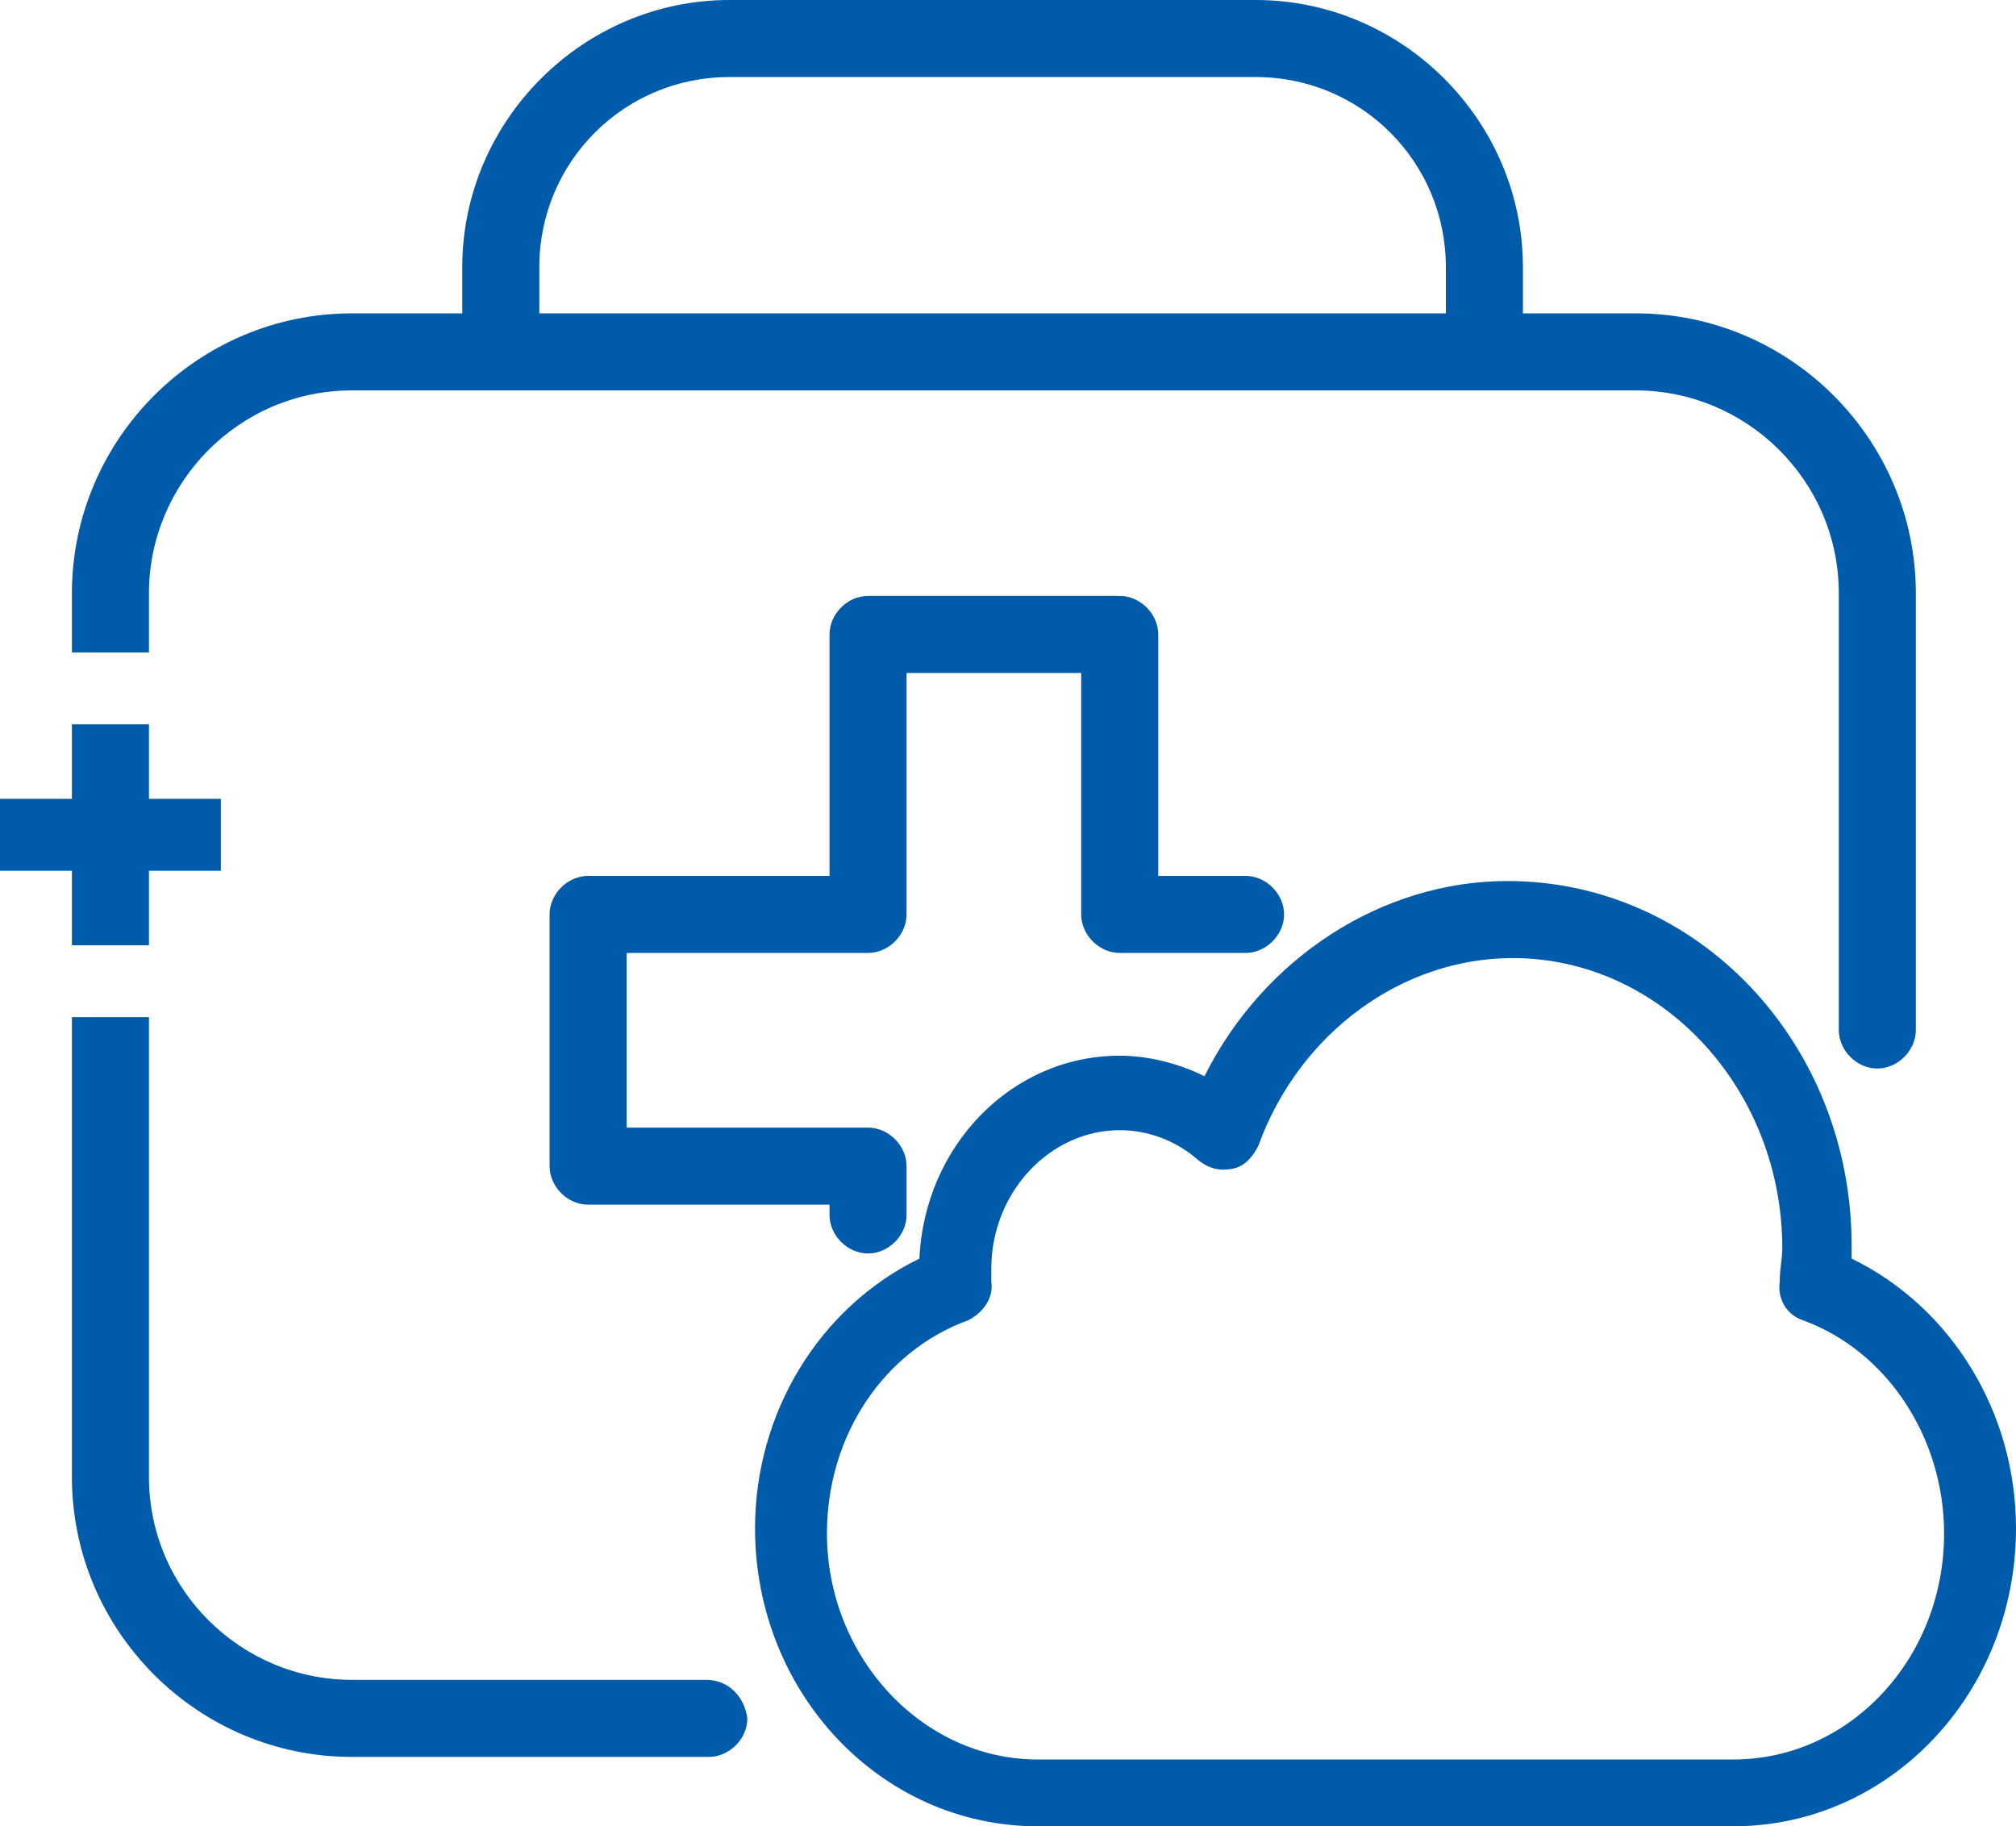
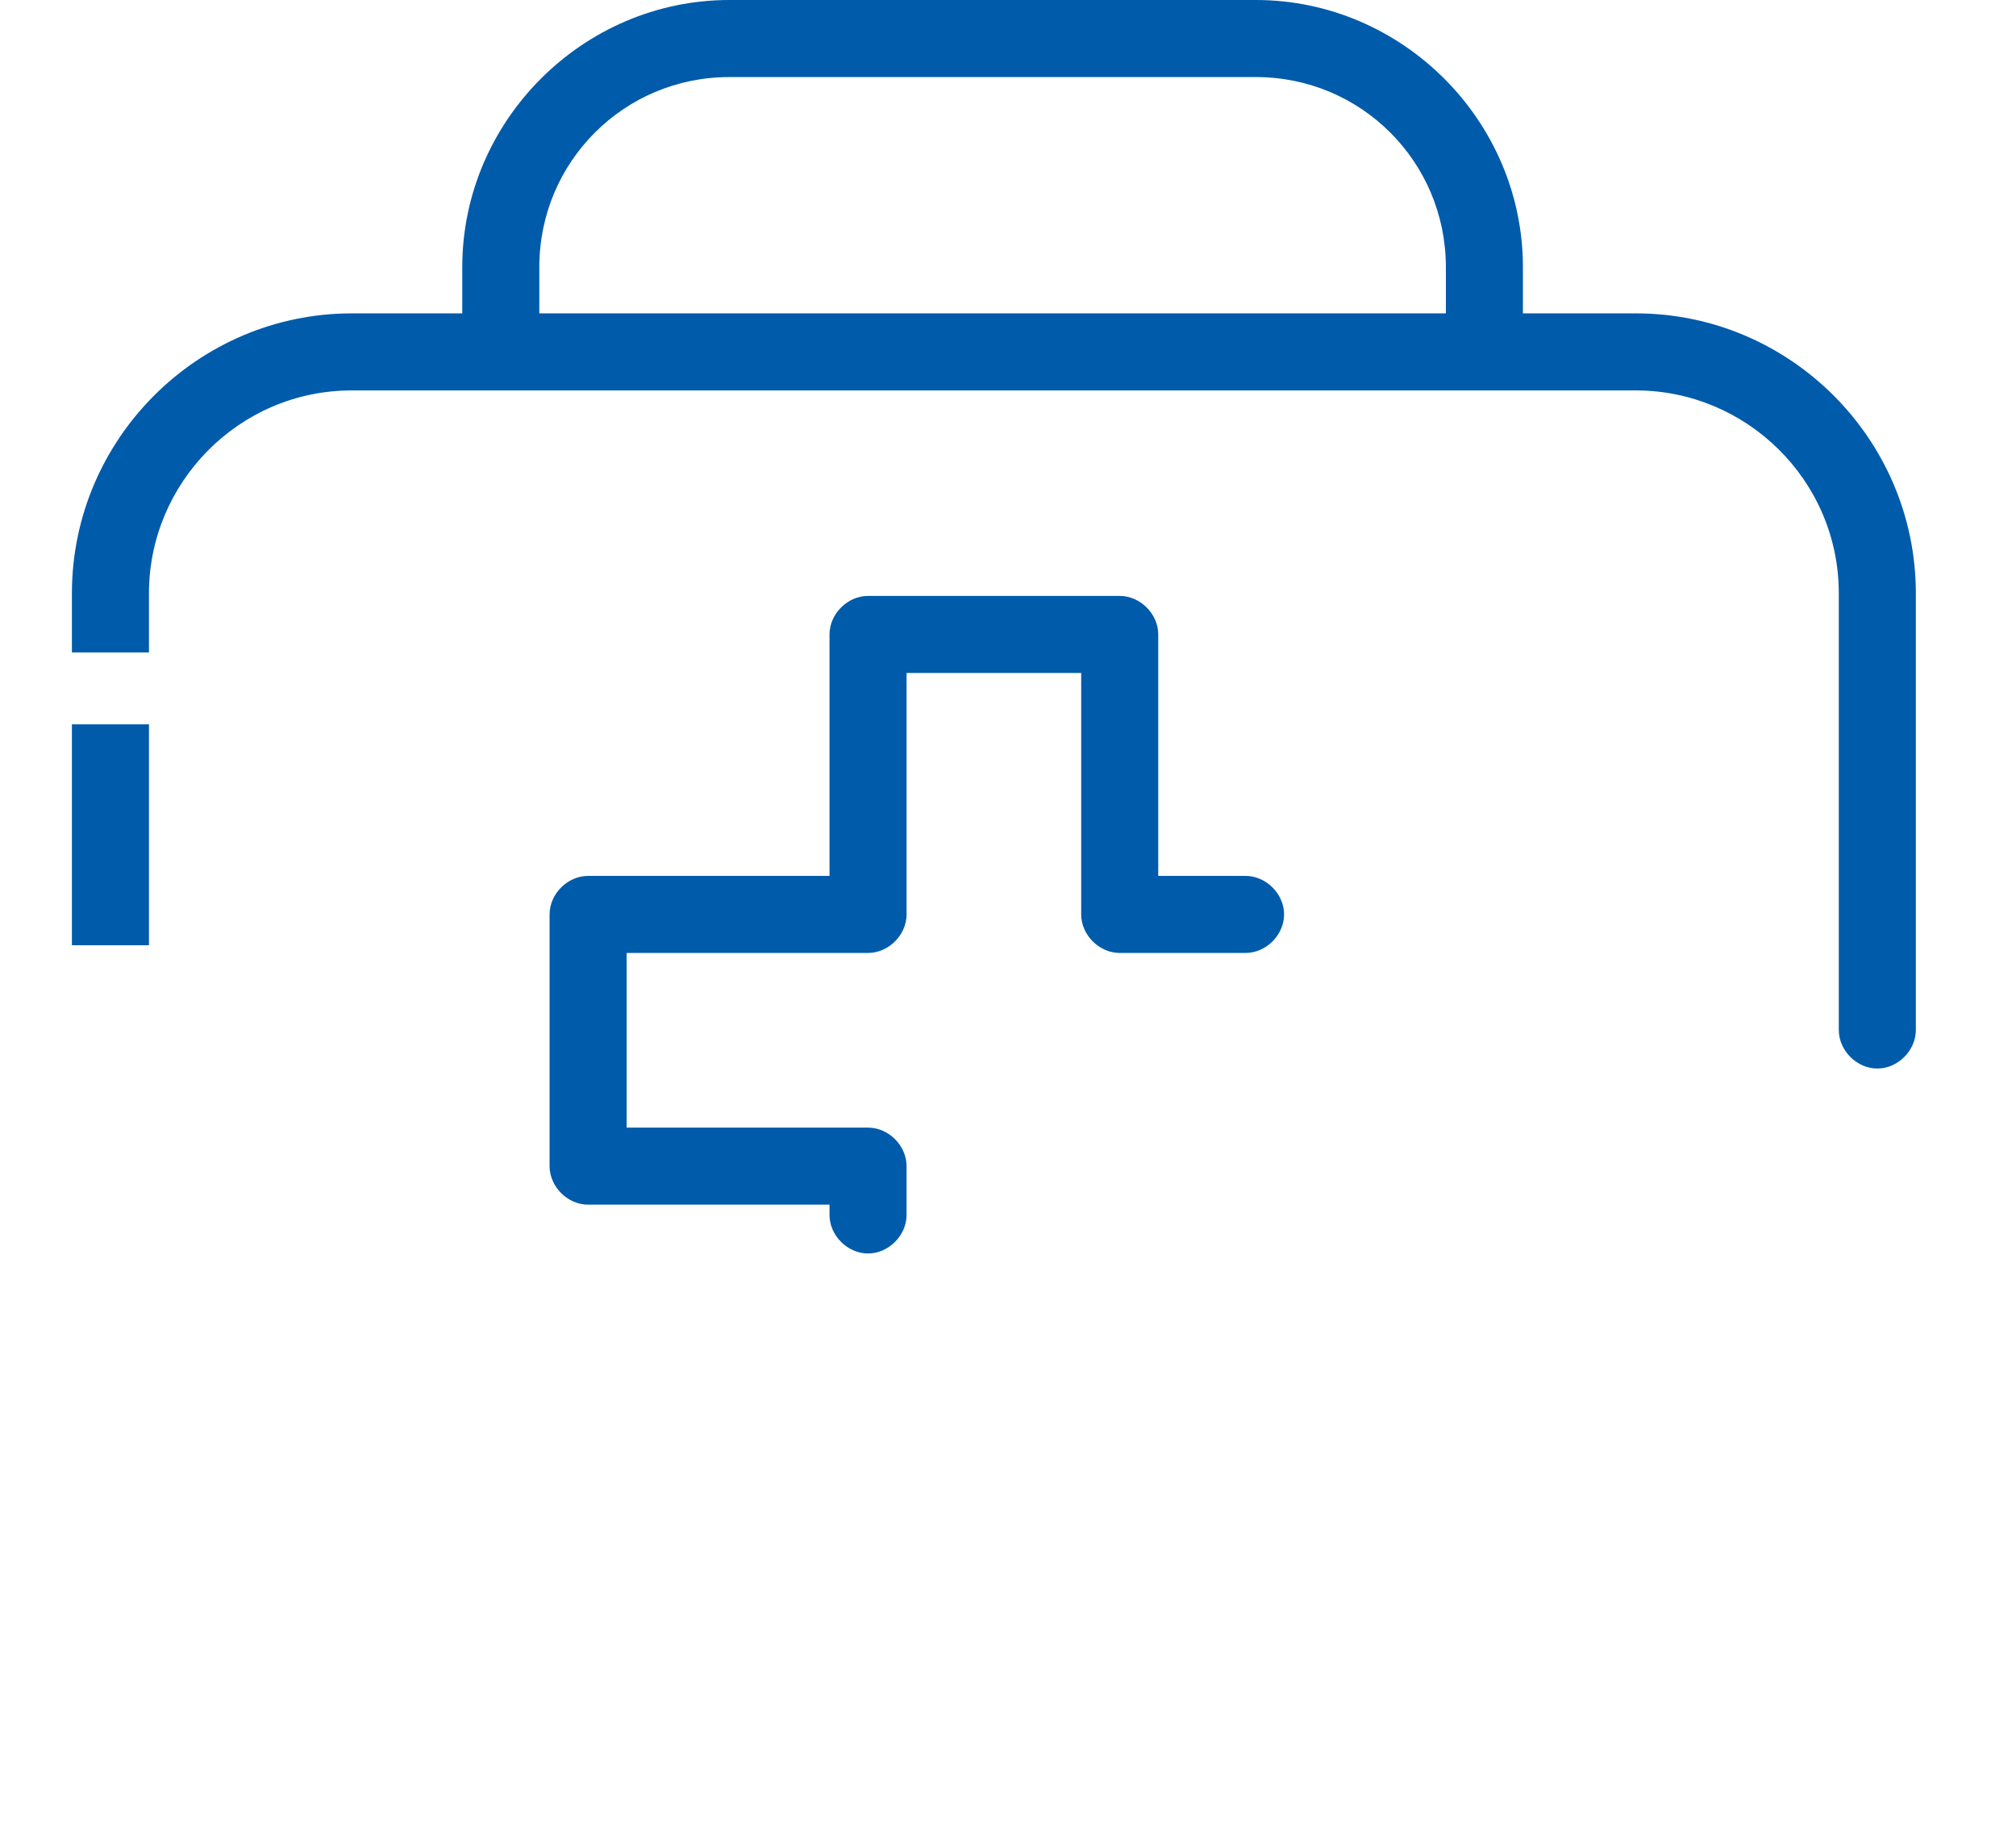
<svg xmlns="http://www.w3.org/2000/svg" version="1.1" x="0px" y="0px" width="78.5px" height="71.1px" viewBox="0 0 78.5 71.1" style="enable-background:new 0 0 78.5 71.1;" xml:space="preserve">
  <style type="text/css">
	.st0{fill:#005BAA;}
</style>
  <defs>
</defs>
-   <path class="st0" d="M67.5,71.1H40.4c-6.1,0-11-5.2-11-11.6c0-4.5,2.5-8.6,6.4-10.5c0.2-4.4,3.6-7.9,7.8-7.9c1.1,0,2.3,0.3,3.3,0.8  c2.3-4.6,6.9-7.6,11.8-7.6c7.4,0,13.4,6.3,13.4,14.2c0,0.2,0,0.3,0,0.5c3.9,1.9,6.4,6,6.4,10.5C78.5,65.9,73.6,71.1,67.5,71.1   M43.6,44c-2.7,0-5,2.4-5,5.4c0,0.2,0,0.3,0,0.5c0.1,0.6-0.3,1.2-0.9,1.5c-3.3,1.2-5.5,4.5-5.5,8.3c0,4.8,3.7,8.8,8.2,8.8h27.1  c4.5,0,8.2-3.9,8.2-8.8c0-3.7-2.2-7.1-5.5-8.3c-0.6-0.2-1-0.8-0.9-1.5c0-0.5,0.1-0.9,0.1-1.3c0-6.2-4.7-11.3-10.5-11.3  c-4.3,0-8.3,2.9-9.9,7.3c-0.2,0.4-0.5,0.8-1,0.9c-0.5,0.1-0.9,0-1.3-0.3C45.8,44.4,44.7,44,43.6,44" />
-   <rect y="31.1" class="st0" width="8.6" height="2.8" />
  <path class="st0" d="M59.3,14.5h-3v-4.1C56.3,6.3,53,3,48.9,3H28.4C24.3,3,21,6.3,21,10.4v4.1h-3v-4.1C18,4.7,22.7,0,28.4,0h20.5  c5.7,0,10.4,4.7,10.4,10.4V14.5z" />
  <path class="st0" d="M33.8,48.8c-0.8,0-1.5-0.7-1.5-1.5v-0.4h-9.4c-0.8,0-1.5-0.7-1.5-1.5v-9.8c0-0.8,0.7-1.5,1.5-1.5h9.4v-9.4  c0-0.8,0.7-1.5,1.5-1.5h9.8c0.8,0,1.5,0.7,1.5,1.5v9.4h3.4c0.8,0,1.5,0.7,1.5,1.5s-0.7,1.5-1.5,1.5h-4.9c-0.8,0-1.5-0.7-1.5-1.5  v-9.4h-6.8v9.4c0,0.8-0.7,1.5-1.5,1.5h-9.4v6.8h9.4c0.8,0,1.5,0.7,1.5,1.5v1.9C35.3,48.1,34.6,48.8,33.8,48.8" />
  <rect x="2.8" y="28.2" class="st0" width="3" height="8.6" />
-   <path class="st0" d="M27.5,65.4H13.7c-4.3,0-7.9-3.5-7.9-7.9V39.6h-3v17.9c0,6,4.9,10.9,10.9,10.9h13.9c0.8,0,1.5-0.7,1.5-1.5  C29,66.1,28.4,65.4,27.5,65.4" />
  <path class="st0" d="M63.7,12.2h-50c-6,0-10.9,4.9-10.9,10.9v2.3h3v-2.3c0-4.3,3.5-7.9,7.9-7.9h50c4.3,0,7.9,3.5,7.9,7.9v17  c0,0.8,0.7,1.5,1.5,1.5c0.8,0,1.5-0.7,1.5-1.5v-17C74.6,17.1,69.7,12.2,63.7,12.2" />
</svg>